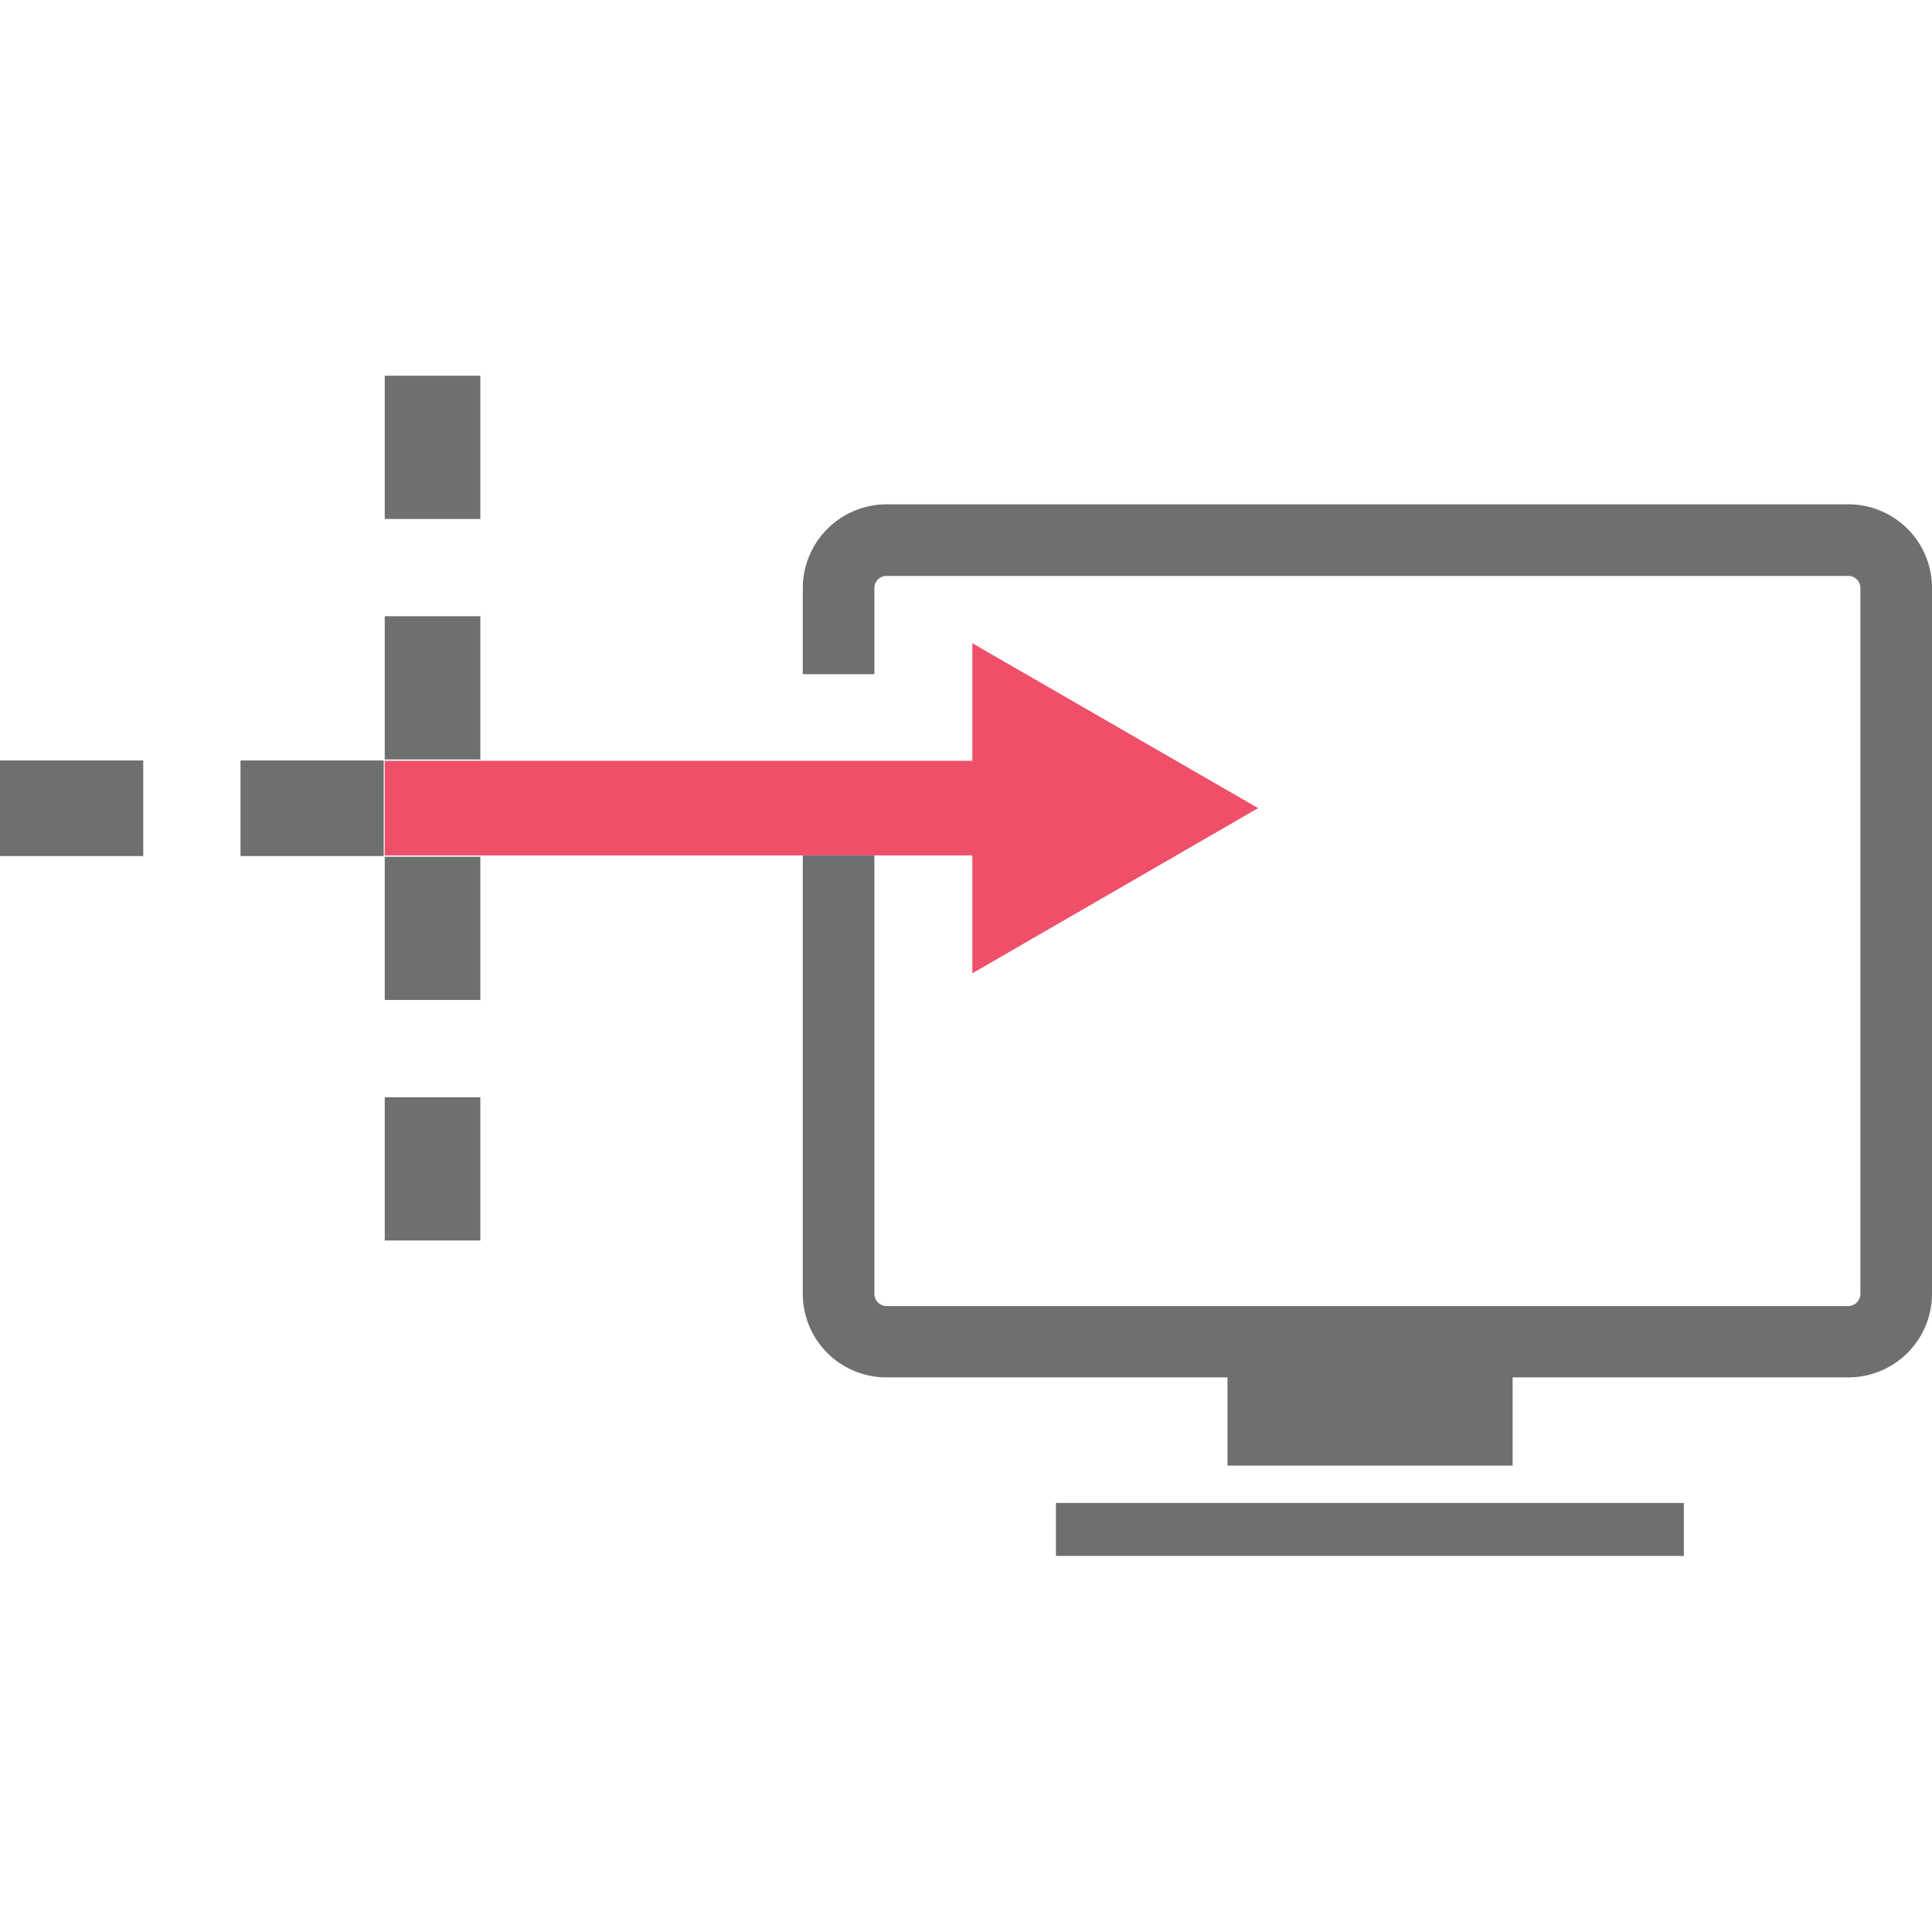
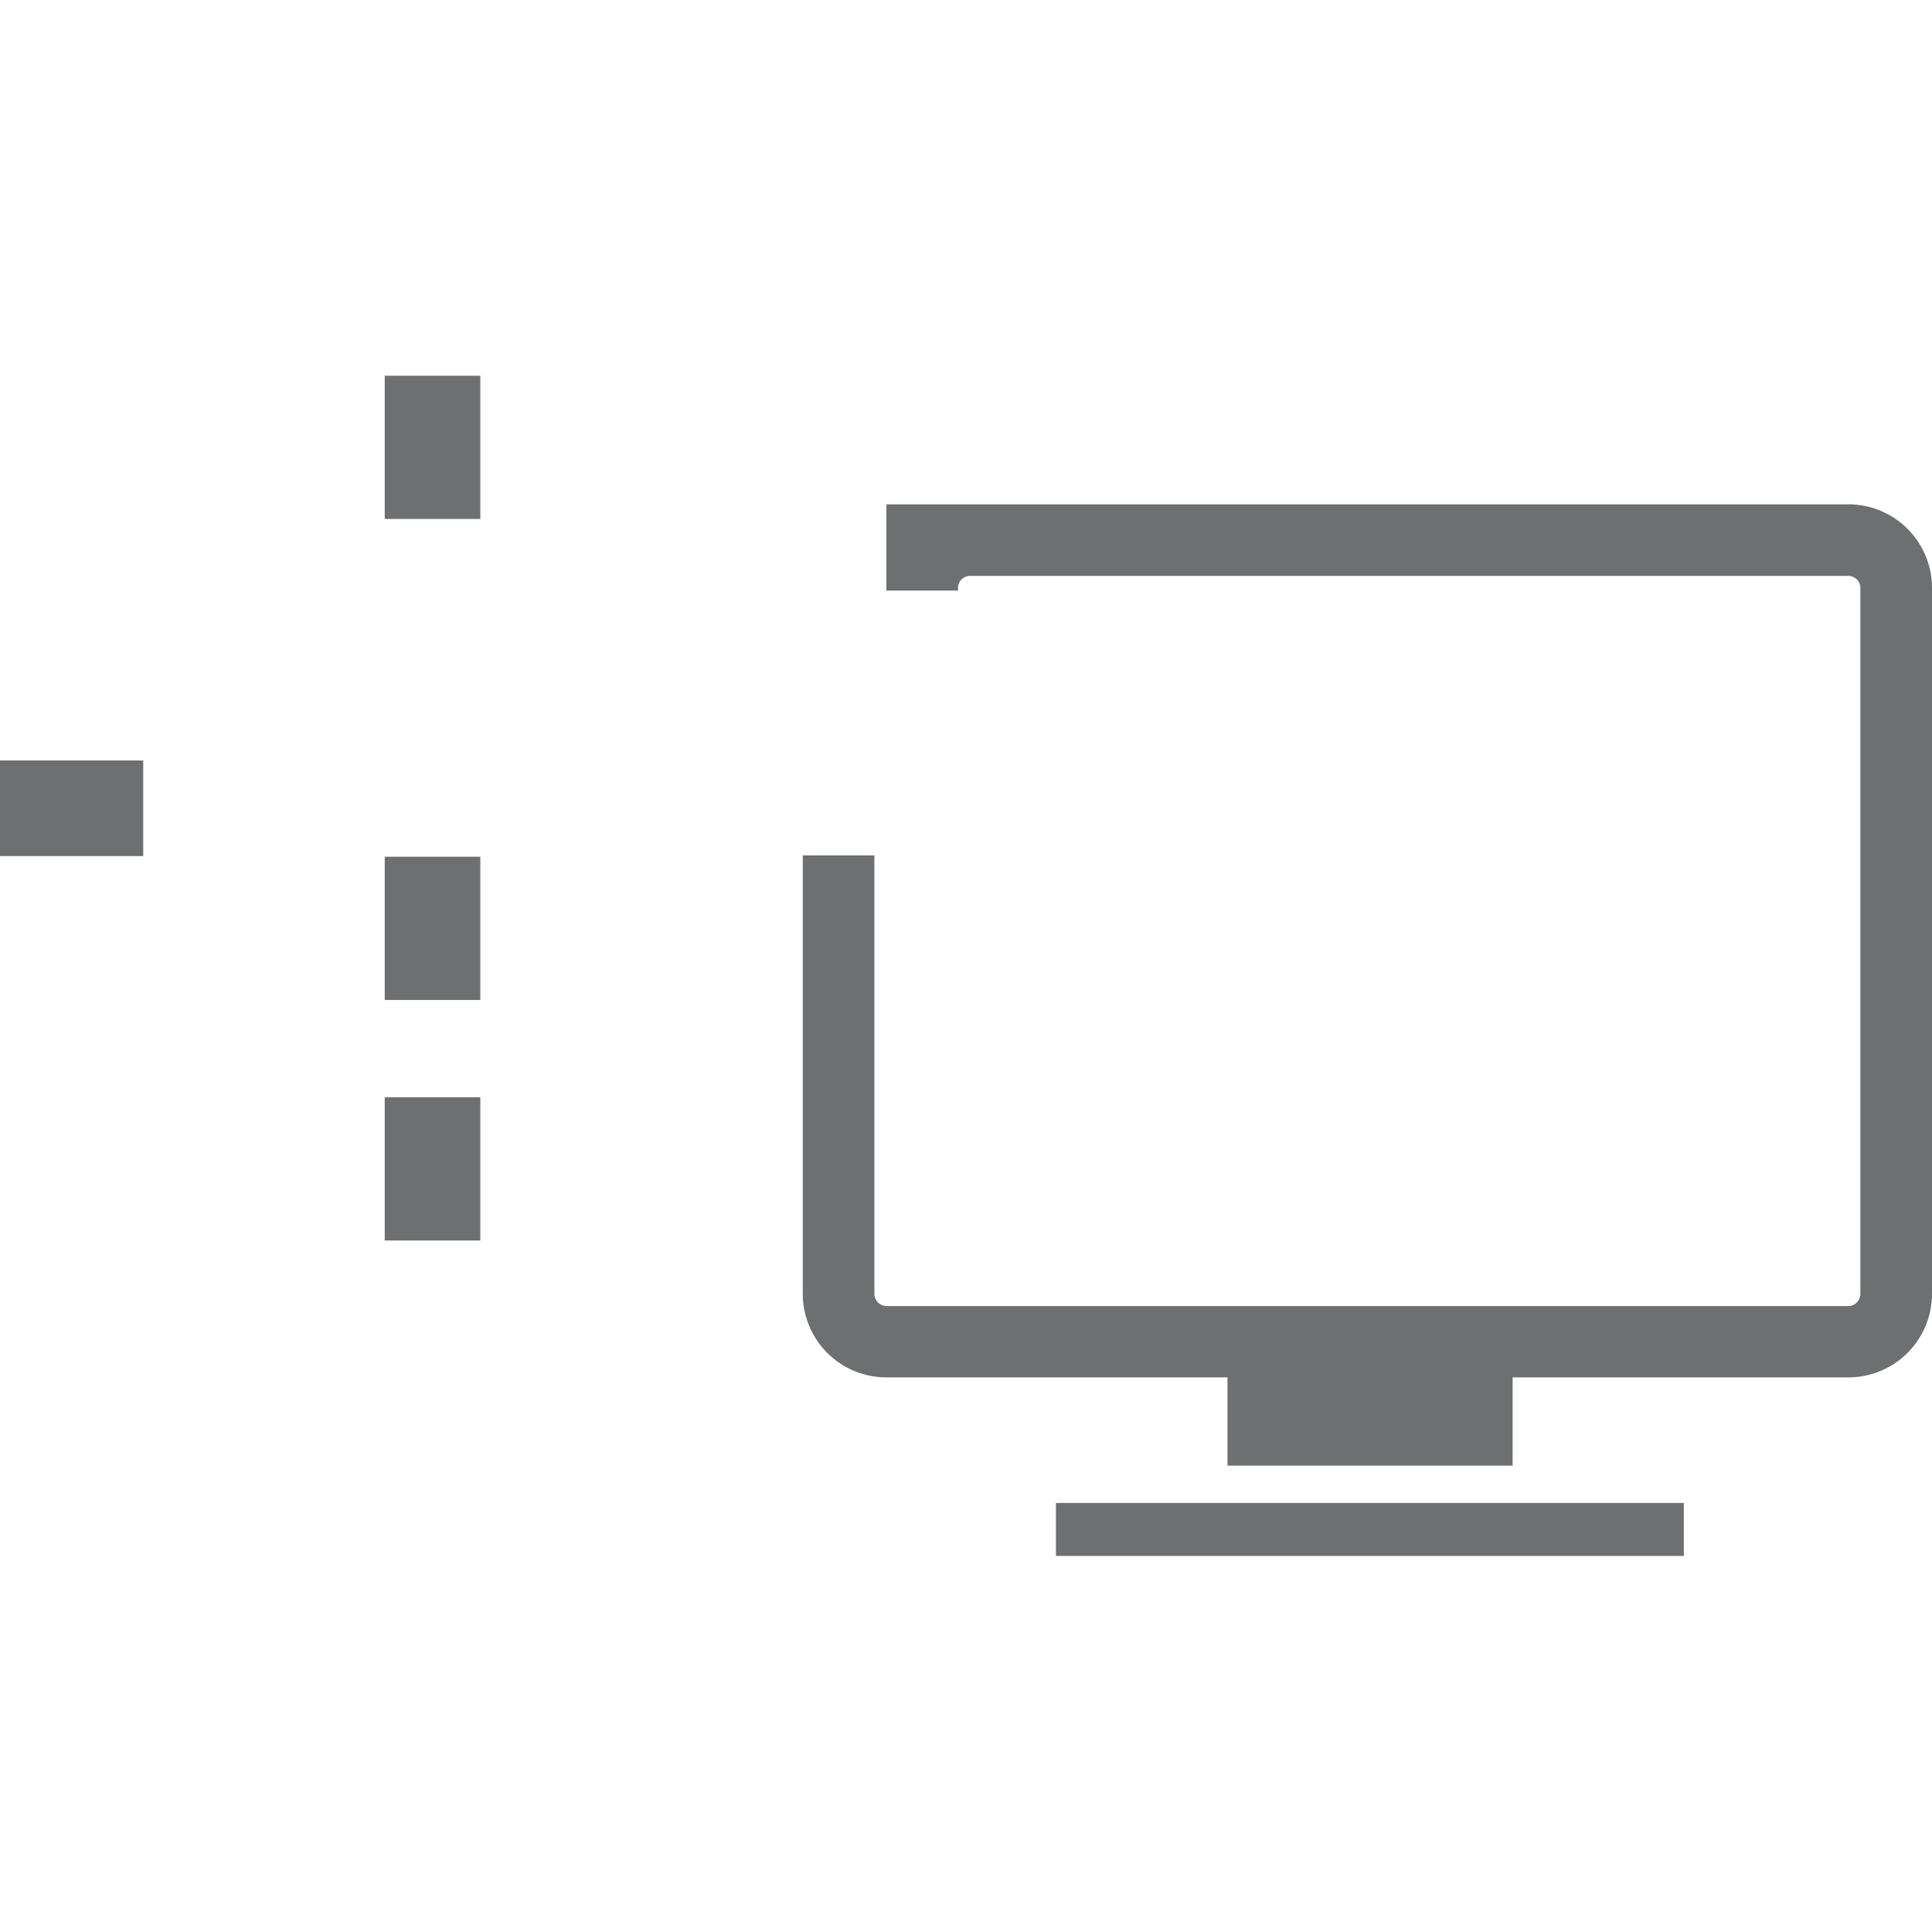
<svg xmlns="http://www.w3.org/2000/svg" id="Layer_1" data-name="Layer 1" viewBox="0 0 58 58">
  <defs>
    <style>.cls-1{fill:#f04f69;}.cls-2{fill:#6e6f71;}</style>
  </defs>
-   <polygon class="cls-1" points="29.19 22.84 25.18 22.84 11.55 22.84 11.55 25.68 24.1 25.68 25.18 25.68 26.25 25.68 29.19 25.68 29.19 29.22 37.77 24.26 29.19 19.31 29.19 22.84" />
-   <path class="cls-2" d="M26.61,15.14a2.52,2.52,0,0,0-2.51,2.51v2.59h2.15V17.65a.36.36,0,0,1,.36-.36H55.49a.36.36,0,0,1,.36.36V38.84a.37.37,0,0,1-.36.37H26.61a.37.37,0,0,1-.36-.37V25.68H24.1V38.84a2.51,2.51,0,0,0,2.51,2.51H36.85V44h8.56V41.35H55.49A2.51,2.51,0,0,0,58,38.84V17.65a2.51,2.51,0,0,0-2.51-2.51Z" />
+   <path class="cls-2" d="M26.61,15.14v2.59h2.15V17.65a.36.36,0,0,1,.36-.36H55.49a.36.36,0,0,1,.36.36V38.84a.37.37,0,0,1-.36.37H26.61a.37.37,0,0,1-.36-.37V25.68H24.1V38.84a2.51,2.51,0,0,0,2.51,2.51H36.85V44h8.56V41.35H55.49A2.51,2.51,0,0,0,58,38.84V17.65a2.51,2.51,0,0,0-2.51-2.51Z" />
  <rect class="cls-2" x="31.7" y="45.12" width="18.85" height="1.59" />
-   <rect class="cls-2" x="7.22" y="22.83" width="4.3" height="2.87" />
  <rect class="cls-2" y="22.83" width="4.3" height="2.87" />
  <rect class="cls-2" x="11.55" y="32.94" width="2.87" height="4.3" />
  <rect class="cls-2" x="11.55" y="25.72" width="2.87" height="4.3" />
-   <rect class="cls-2" x="11.55" y="18.5" width="2.87" height="4.3" />
  <rect class="cls-2" x="11.55" y="11.28" width="2.87" height="4.3" />
</svg>